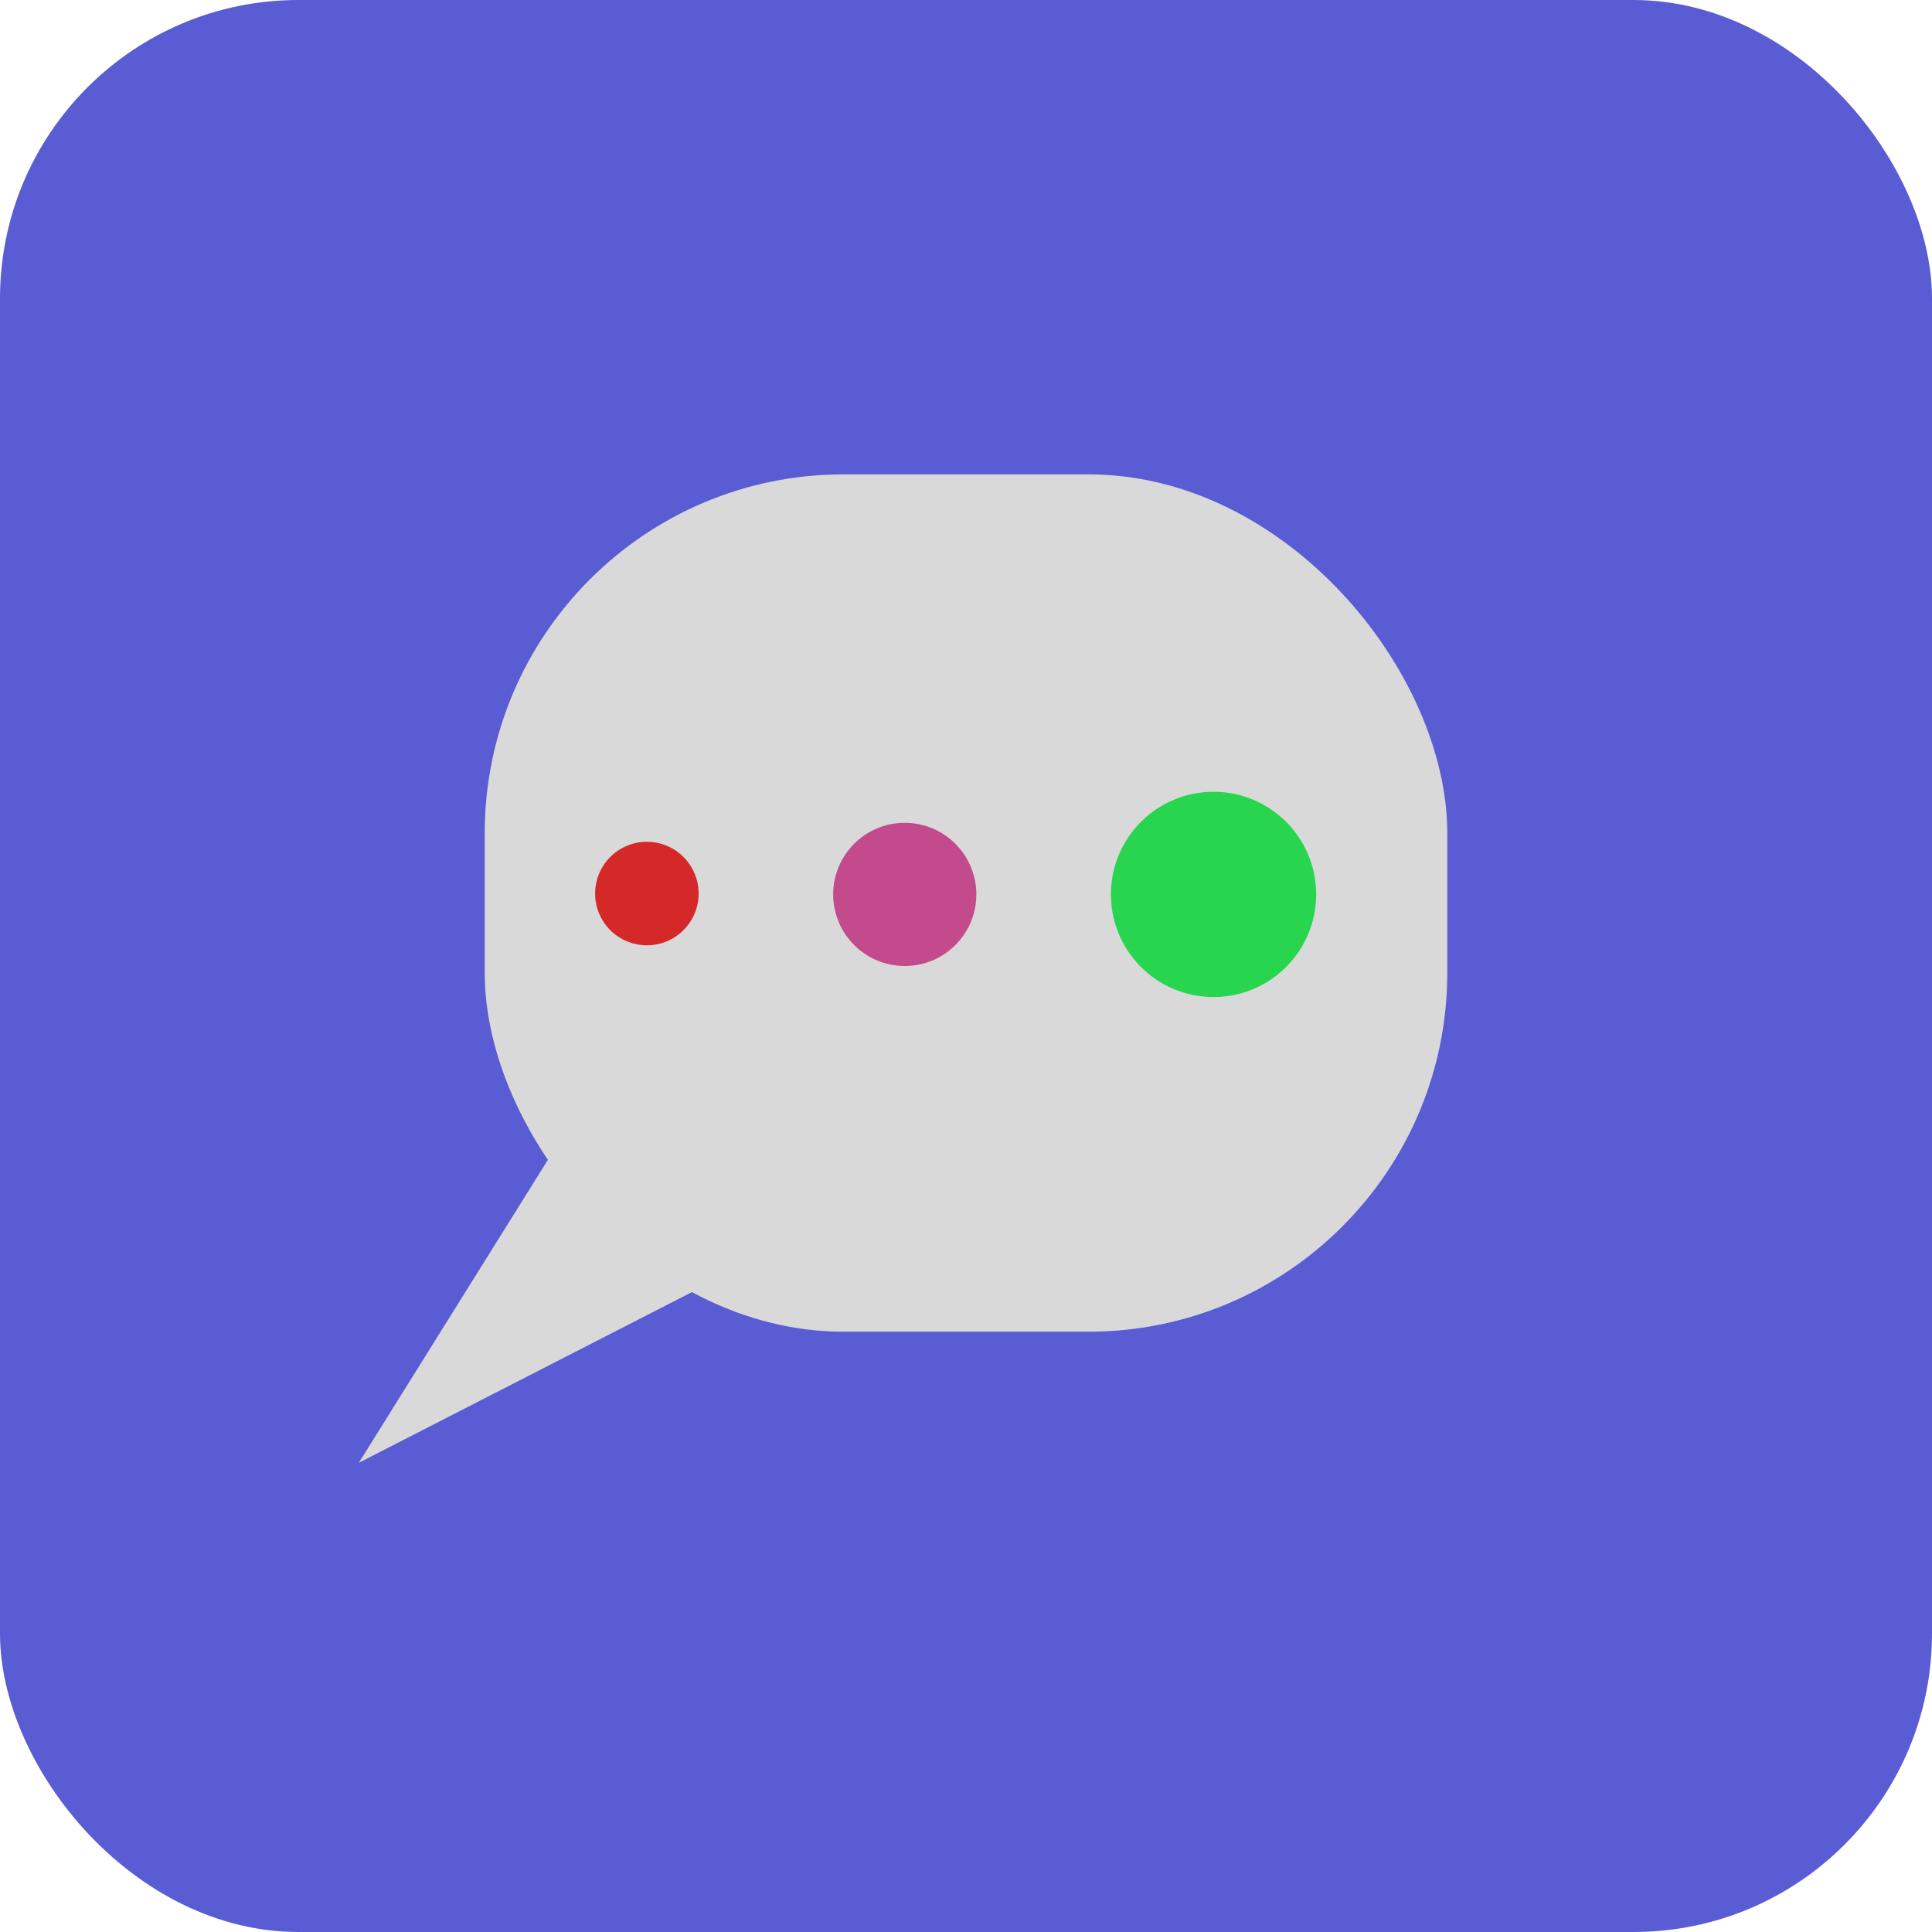
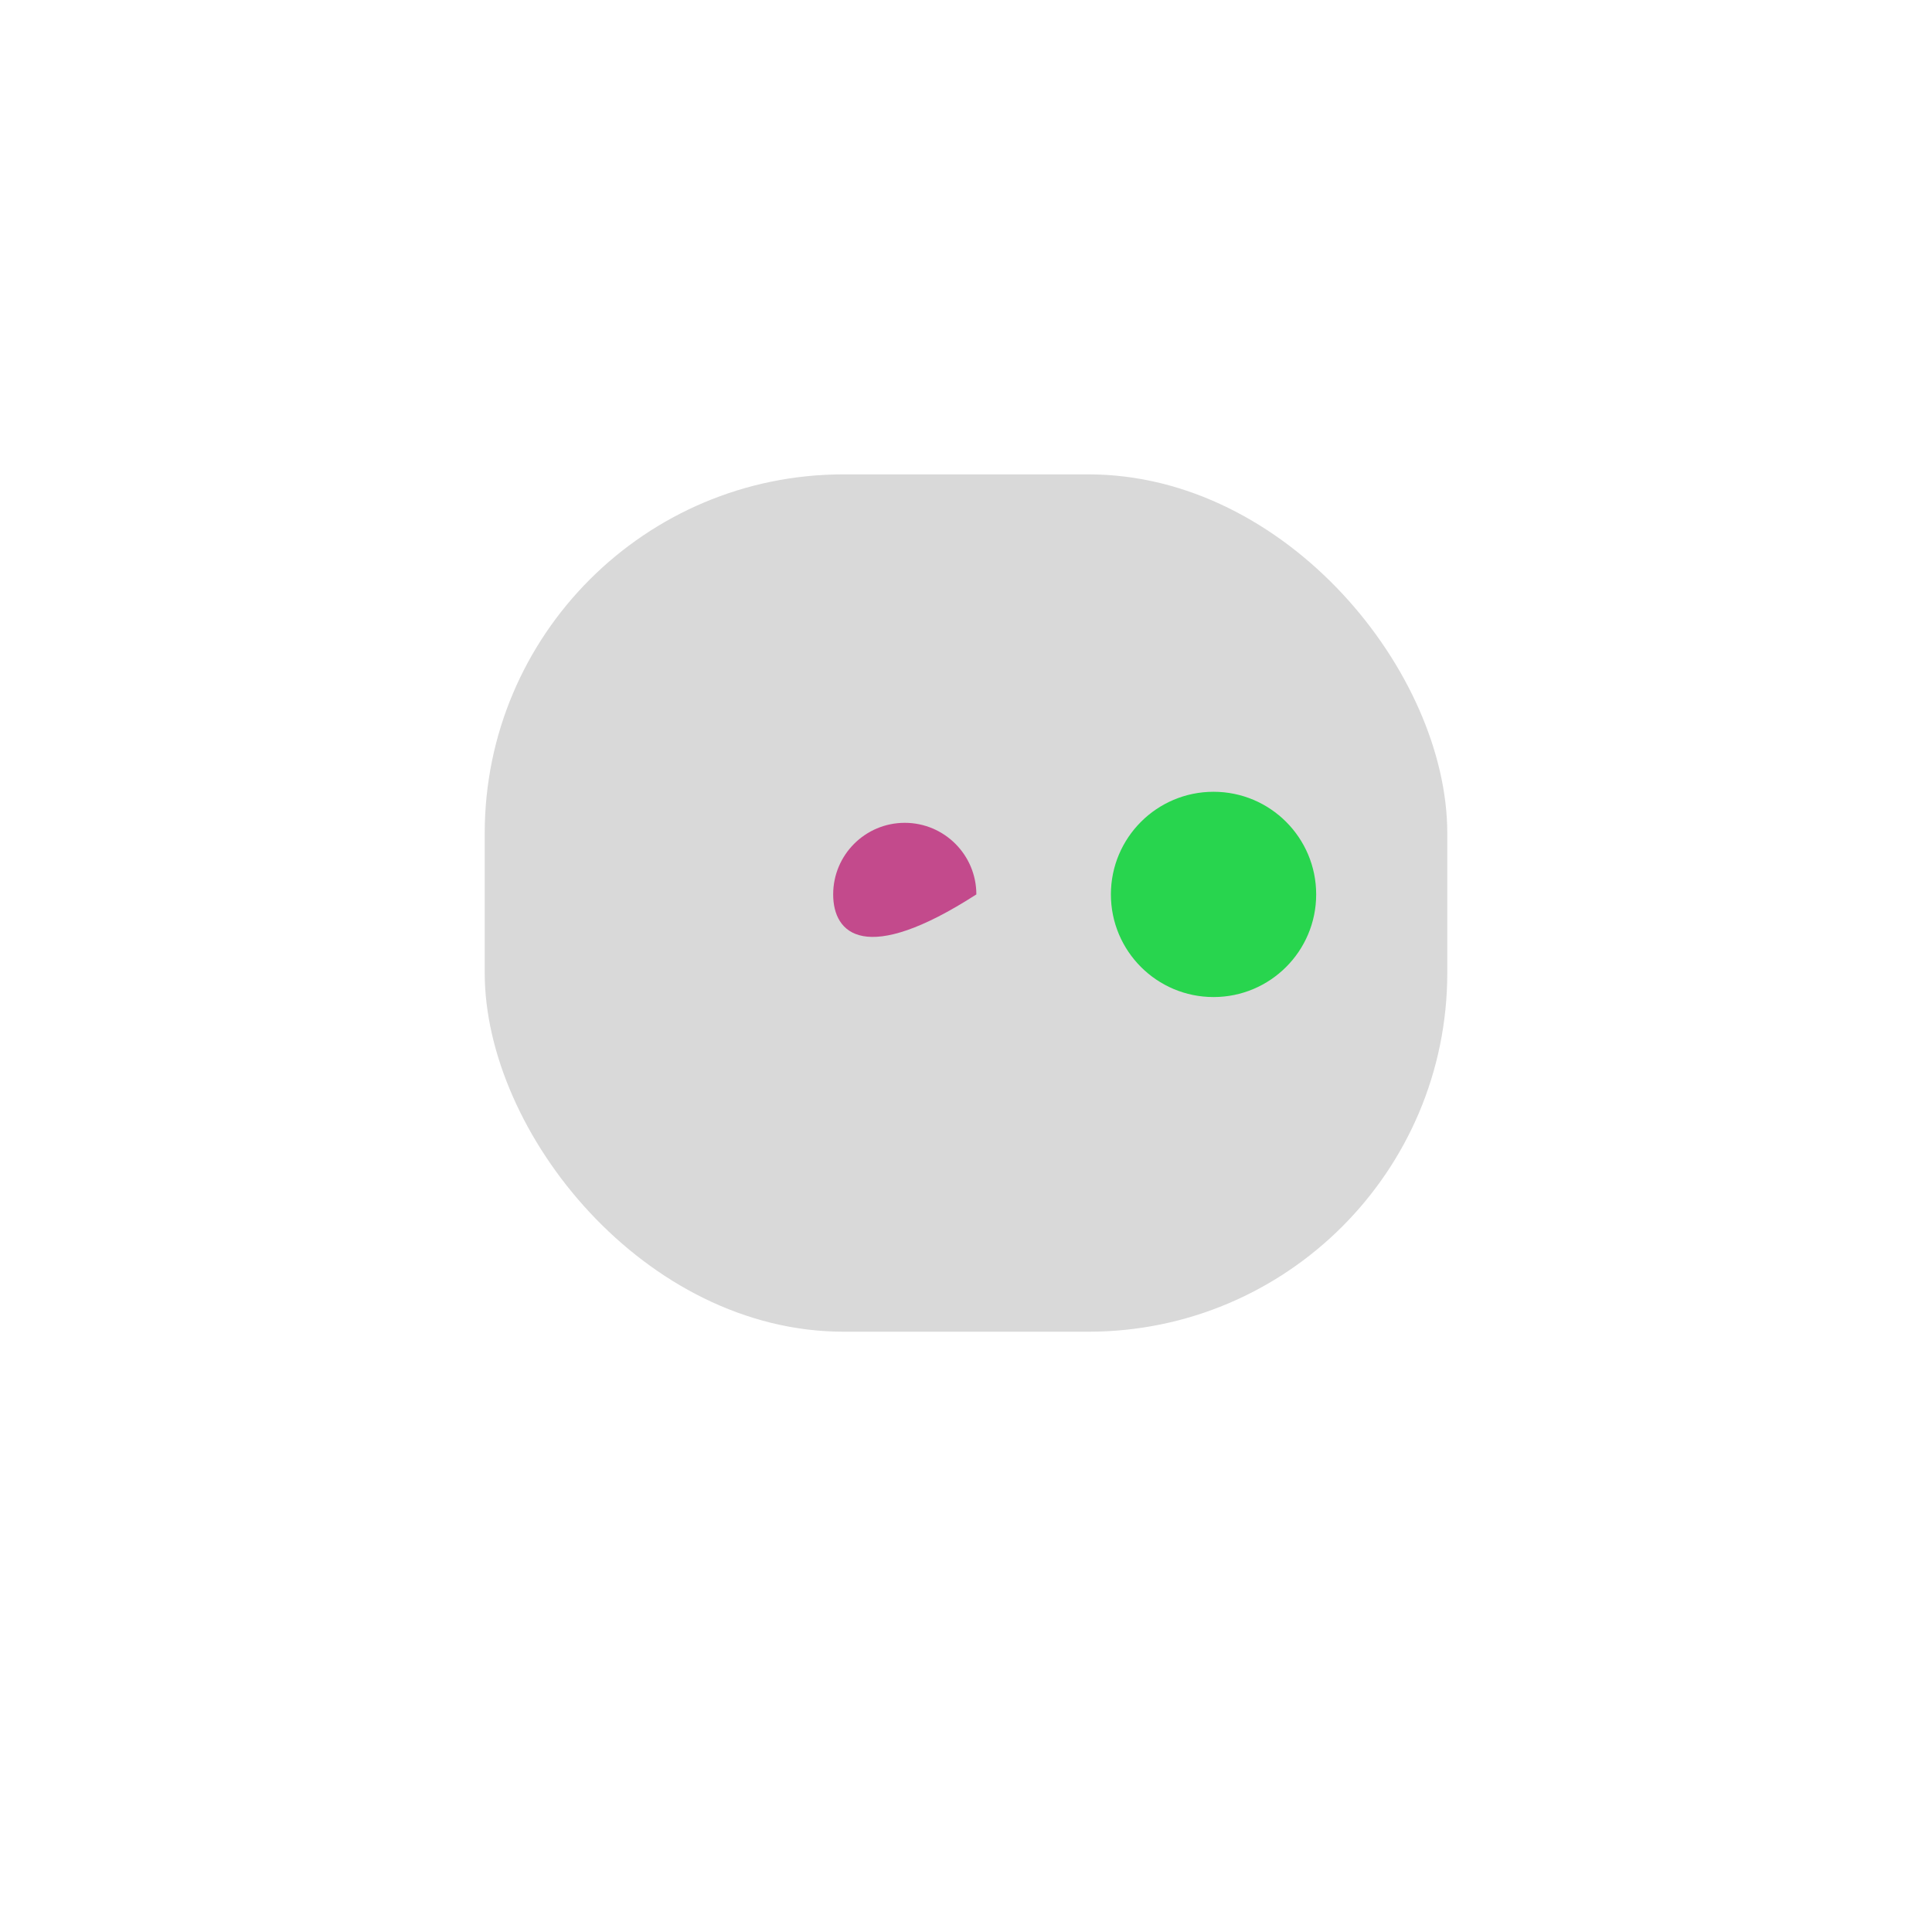
<svg xmlns="http://www.w3.org/2000/svg" width="1120" height="1120" viewBox="0 0 1120 1120" fill="none">
-   <rect width="1120" height="1120" rx="173" fill="#5A5CD3" />
  <rect x="281" y="275" width="558" height="497" rx="208" fill="#D9D9D9" />
-   <path d="M208 848L384 566L529 683.5L208 848Z" fill="#D9D9D9" />
-   <circle cx="375" cy="518" r="30" fill="#D52828" />
-   <path d="M566 518.5C566 541.42 547.42 560 524.5 560C501.58 560 483 541.42 483 518.5C483 495.58 501.58 477 524.5 477C547.42 477 566 495.58 566 518.5Z" fill="#C34A8C" />
+   <path d="M566 518.5C501.58 560 483 541.42 483 518.5C483 495.58 501.58 477 524.5 477C547.42 477 566 495.58 566 518.5Z" fill="#C34A8C" />
  <path d="M763 518.5C763 551.361 736.361 578 703.5 578C670.639 578 644 551.361 644 518.5C644 485.639 670.639 459 703.5 459C736.361 459 763 485.639 763 518.5Z" fill="#28D54E" />
</svg>